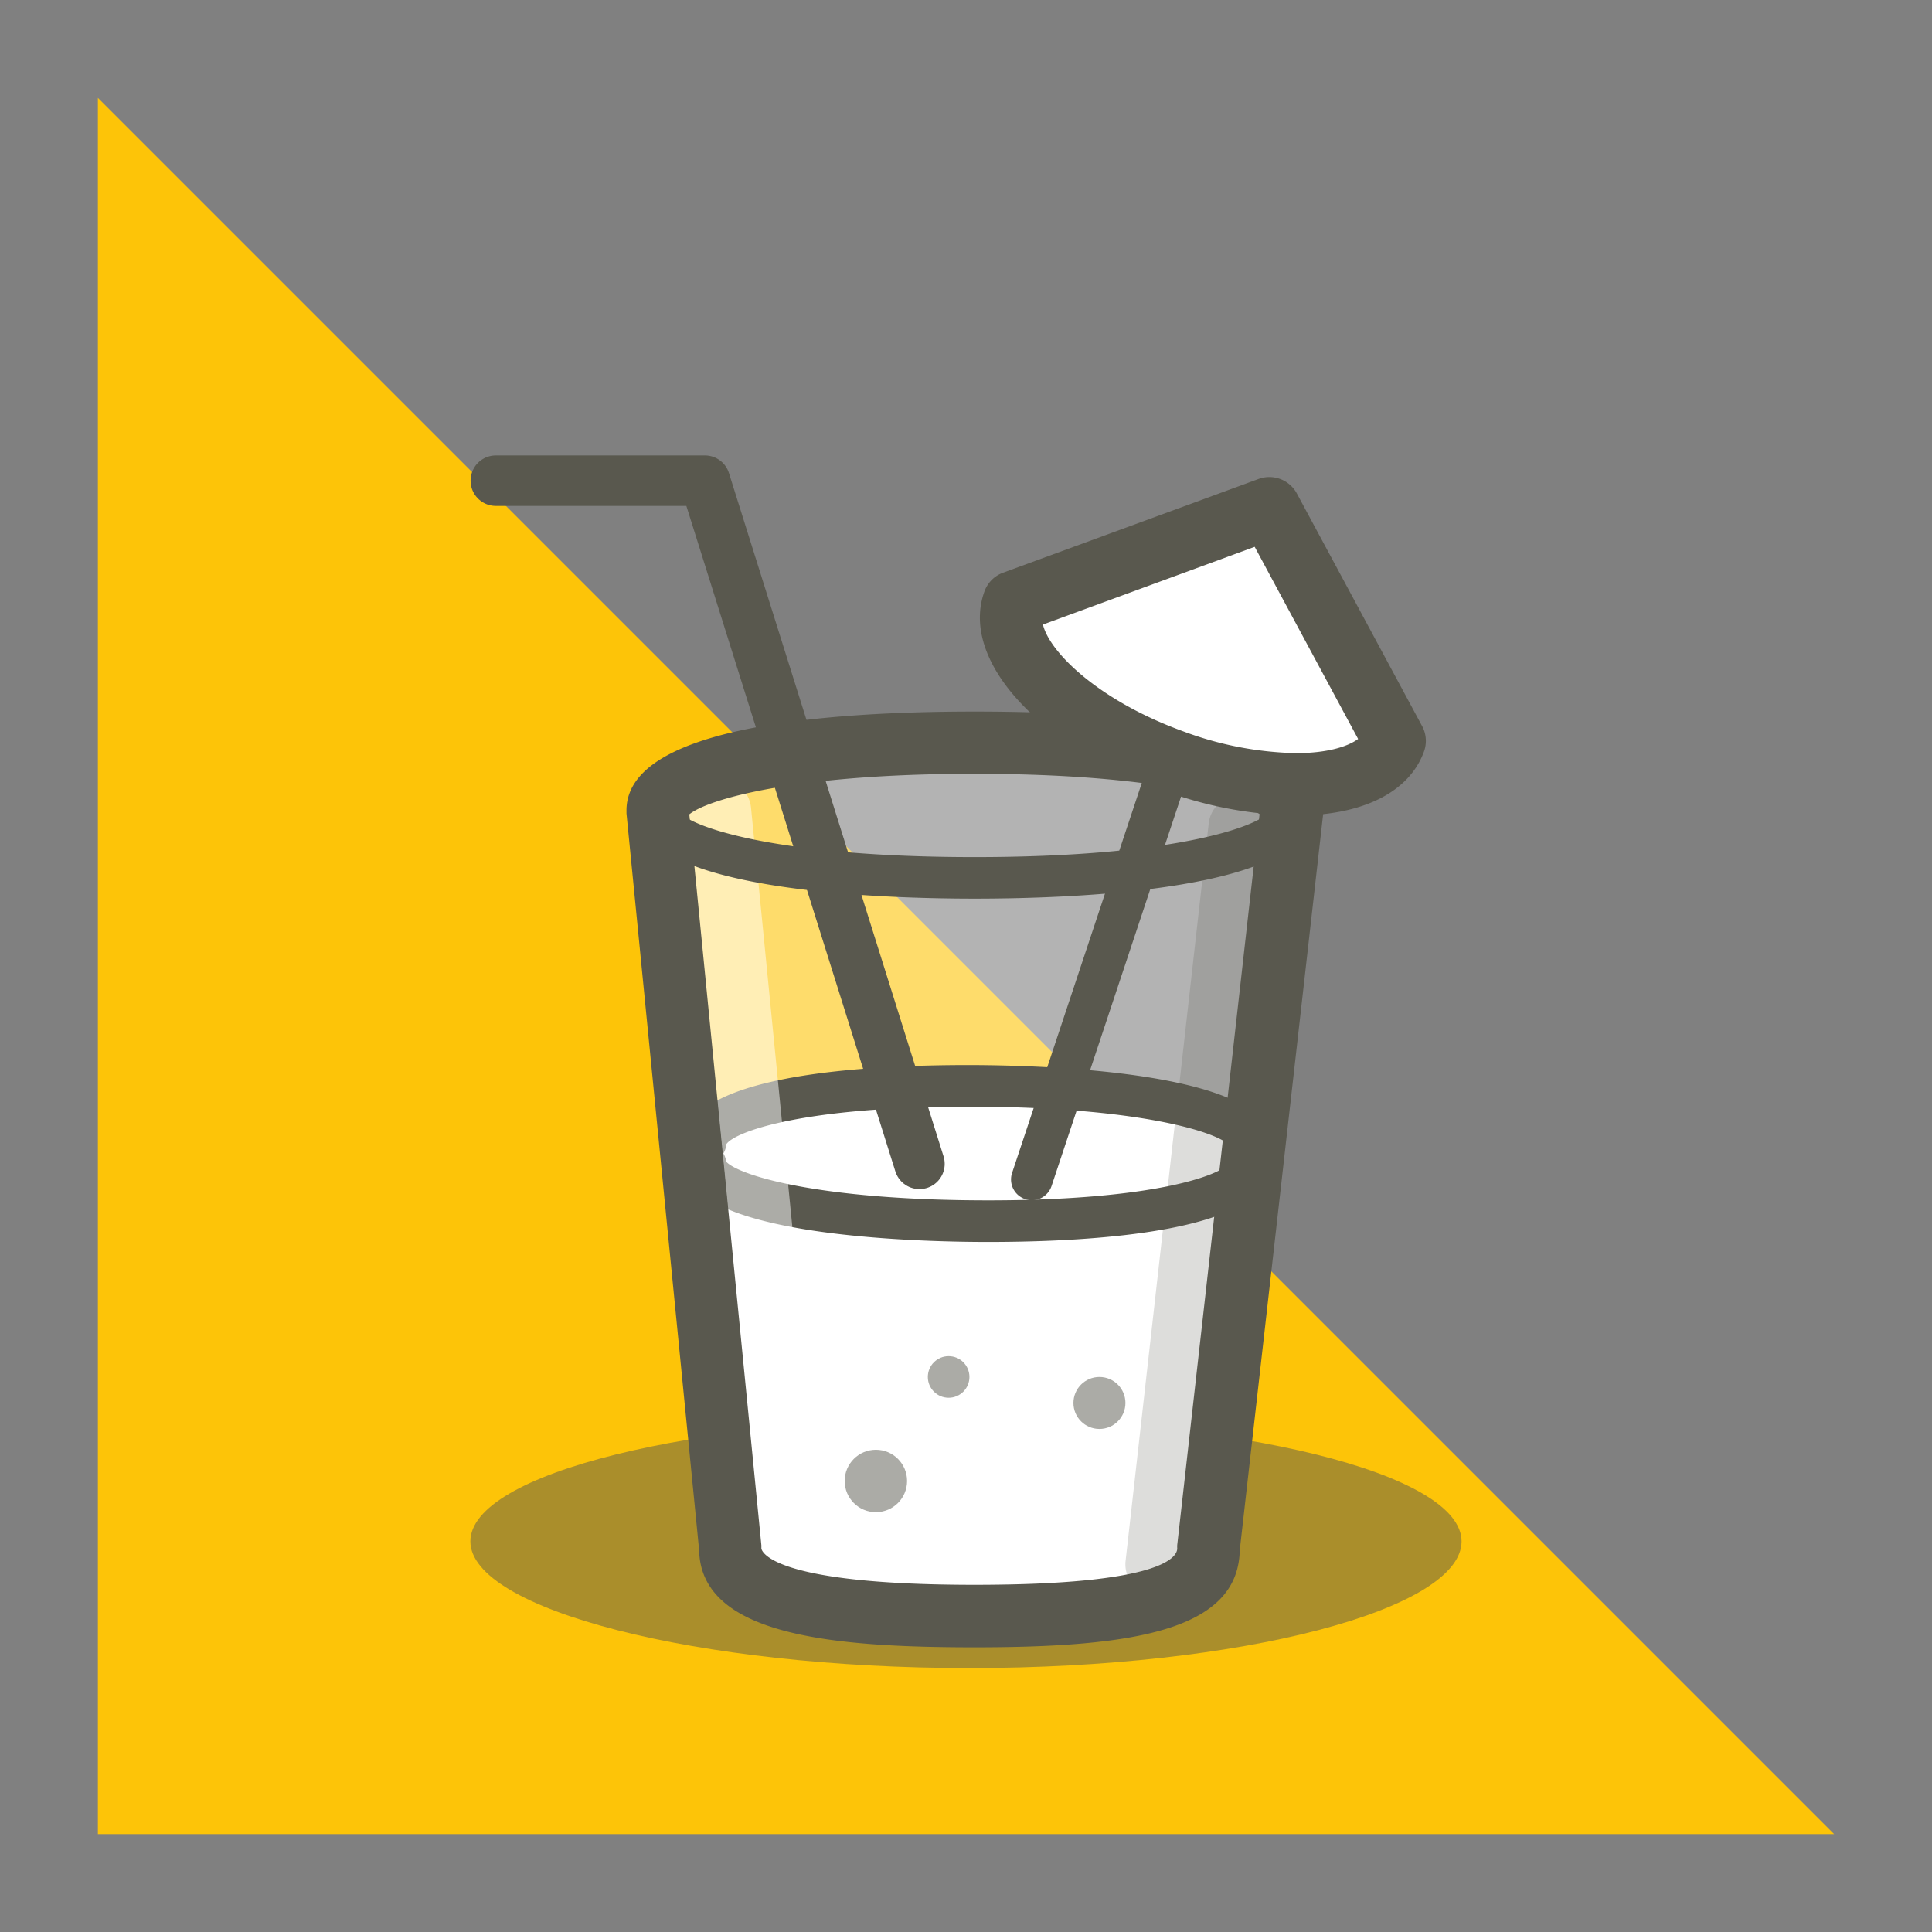
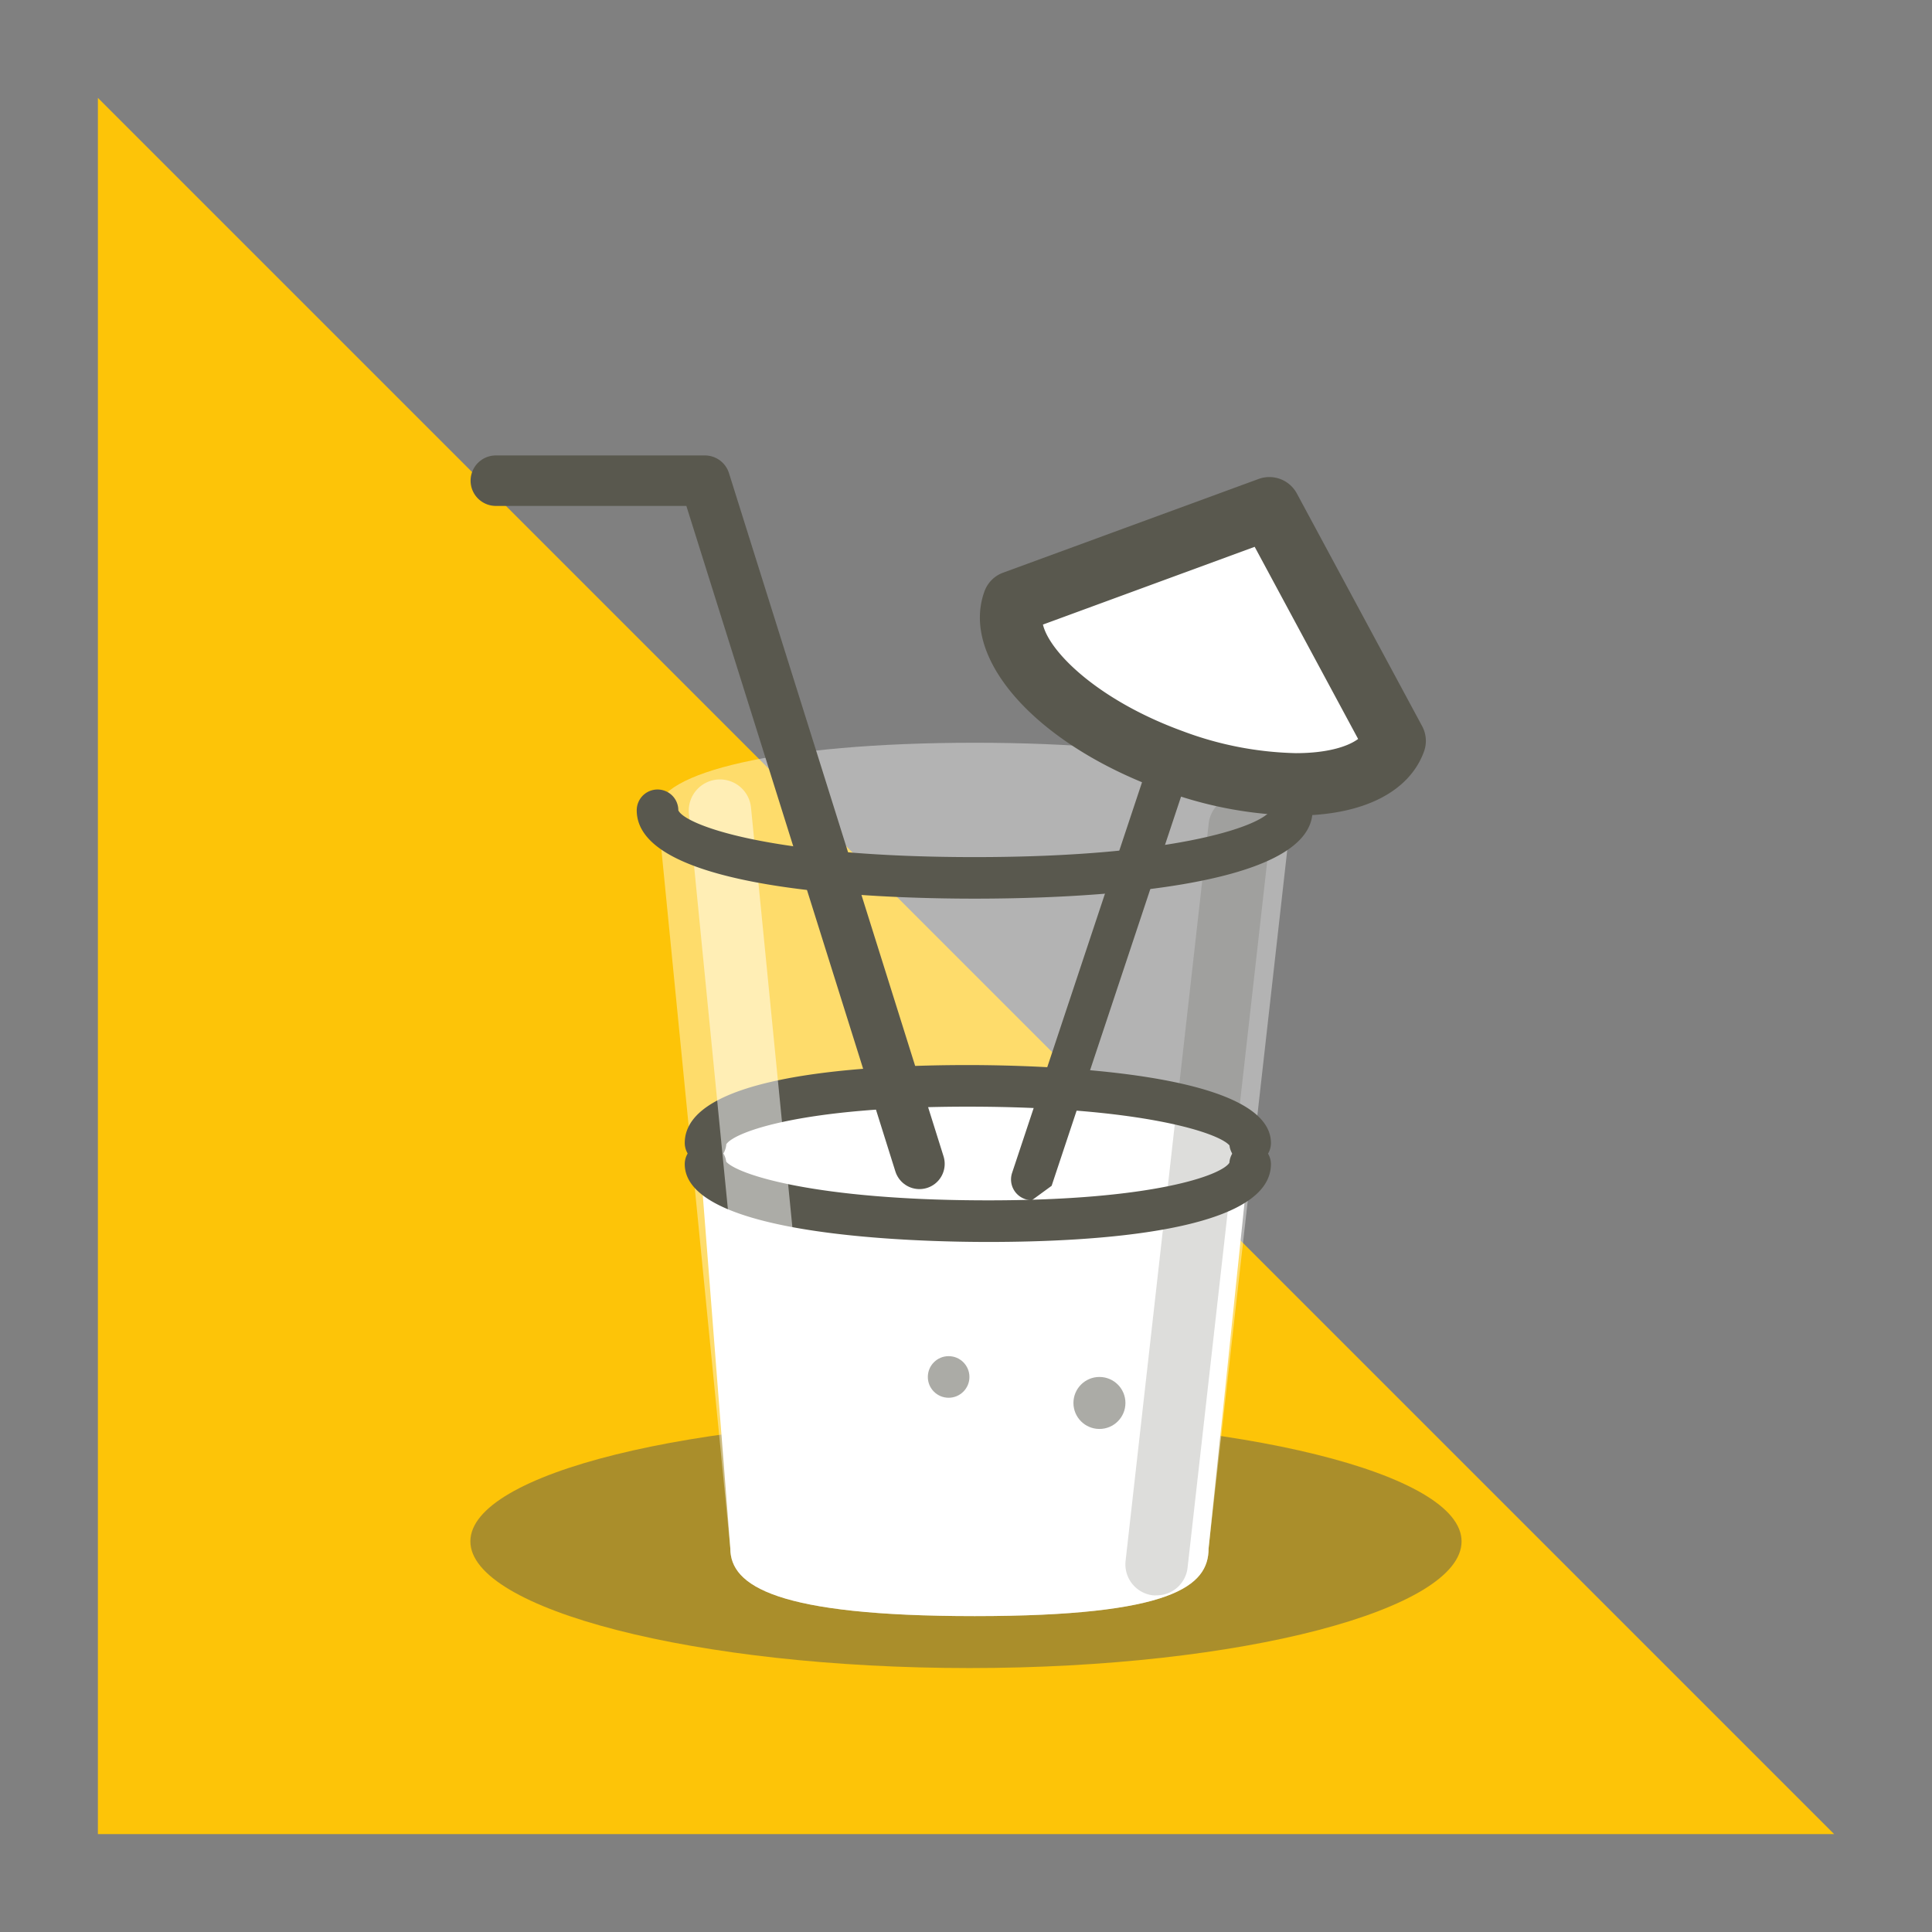
<svg xmlns="http://www.w3.org/2000/svg" id="Layer_1" data-name="Layer 1" viewBox="0 0 382.68 382.68">
  <rect x="0" y="0" width="382.68" height="382.68" fill="#808080" stroke="none" />
  <defs>
    <style>.cls-1{fill:#fdc408;}.cls-2,.cls-5,.cls-6{fill:#59584e;}.cls-2,.cls-8{opacity:0.5;}.cls-3,.cls-4,.cls-8{fill:#fff;}.cls-3{opacity:0.4;}.cls-5{opacity:0.2;}.cls-7{fill:#f7e99a;}.cls-9{fill:#f7b9b1;}.cls-10{fill:none;stroke:#59584e;stroke-linecap:round;stroke-linejoin:round;stroke-width:10px;}</style>
  </defs>
  <title>NEW ICONS</title>
  <polygon class="cls-1" points="19.39 19.39 363.29 363.29 19.39 363.29 19.39 19.39" />
  <path class="cls-2" d="M289.5,305.31c0,13.43-43.26,25.09-97.48,25.09s-98.85-11.66-98.85-25.09,44-24.33,98.17-24.33S289.5,291.87,289.5,305.31Z" />
  <path class="cls-3" d="M130.24,160.51c0-7.39,23.57-13.39,62.81-13.39s62.81,6,62.81,13.39L239.39,306.72c0,7.4-7.1,13.39-46.34,13.39s-48.39-6-48.39-13.39Z" />
  <path class="cls-4" d="M247.63,227.44l-8.24,79.28c0,7.4-7.1,13.39-46.34,13.39s-48.39-6-48.39-13.39l-6.18-79.28S146.72,213,194.08,213c43.25,0,53.55,14.42,53.55,14.42" />
  <path class="cls-5" d="M229.1,316a5.58,5.58,0,0,1-.7,0,6.18,6.18,0,0,1-5.45-6.83l16.48-146.21a6.18,6.18,0,0,1,12.28,1.38L235.23,310.5A6.17,6.17,0,0,1,229.1,316Z" />
  <path class="cls-6" d="M247.63,230.53a4.13,4.13,0,0,1-4.1-3.65c-2.15-2.52-17.59-7.68-51.9-7.68-32.68,0-46.17,5-47.77,7.45a4.12,4.12,0,0,1-8.23-.24c0-13.44,35.08-15.45,56-15.45,14.1,0,60.11,1.12,60.11,15.45A4.12,4.12,0,0,1,247.63,230.53Z" />
  <path class="cls-6" d="M195.75,246c-14.11,0-60.12-1.11-60.12-15.44a4.12,4.12,0,0,1,8.21-.47c2.15,2.52,17.59,7.67,51.91,7.67,32.68,0,46.16-4.95,47.76-7.44a4.12,4.12,0,0,1,8.23.24C251.74,244,216.66,246,195.75,246Z" />
-   <circle class="cls-2" cx="173.49" cy="293.34" r="6.18" />
  <circle class="cls-2" cx="217.77" cy="277.89" r="5.15" />
  <circle class="cls-2" cx="187.9" cy="272.74" r="4.12" />
  <line class="cls-7" x1="157.01" y1="306.72" x2="142.6" y2="160.51" />
  <path class="cls-8" d="M157,312.9a6.17,6.17,0,0,1-6.14-5.57L136.45,161.11a6.18,6.18,0,0,1,12.3-1.21l14.41,146.22a6.17,6.17,0,0,1-5.54,6.75Z" />
-   <path class="cls-6" d="M193.05,326.29c-28.15,0-54.22-2.34-54.57-19.23L124.09,161.11q0-.3,0-.6c0-16.17,37.52-19.57,69-19.57s69,3.4,69,19.57a5.32,5.32,0,0,1,0,.69L245.56,307.1C245.23,323,224.33,326.29,193.05,326.29Zm-56.52-165,14.28,144.81q0,.3,0,.6c0,.07.48,7.21,42.21,7.21,37.26,0,40.16-5.52,40.16-7.21a5.32,5.32,0,0,1,0-.69l16.31-144.74c-3.51-2.88-20.43-8-56.51-8S140,158.43,136.53,161.31Z" />
  <path class="cls-6" d="M193.05,178c-20.12,0-66.93-1.7-66.93-17.5a4.12,4.12,0,0,1,8.24,0c1.18,2.78,17.64,9.27,58.69,9.27s57.52-6.49,58.72-9.45a4,4,0,0,1,4.11-4,4.18,4.18,0,0,1,4.1,4.21C260,176.31,213.18,178,193.05,178Z" />
  <line class="cls-9" x1="204.38" y1="233.62" x2="249.39" y2="98.3" />
-   <path class="cls-6" d="M204.38,237.74a3.94,3.94,0,0,1-1.3-.22,4.11,4.11,0,0,1-2.61-5.2L245.48,97c.72-2.16,3.17-.16,5.32.57s3.21-.13,2.5,2l-45,135.31A4.14,4.14,0,0,1,204.38,237.74Z" />
+   <path class="cls-6" d="M204.38,237.74a3.94,3.94,0,0,1-1.3-.22,4.11,4.11,0,0,1-2.61-5.2L245.48,97c.72-2.16,3.17-.16,5.32.57s3.21-.13,2.5,2l-45,135.31Z" />
  <path class="cls-4" d="M200.81,119.24c-3.55,9.73,10.46,23.77,31.3,31.38s40.6,5.88,44.15-3.84l-24.83-46.11Z" />
  <path class="cls-6" d="M256.69,161.54h0A79.25,79.25,0,0,1,230,156.42c-24.81-9.06-39.86-25.95-35-39.29a6.17,6.17,0,0,1,3.67-3.69L249.3,94.87a6.19,6.19,0,0,1,7.57,2.87l24.83,46.11a6.17,6.17,0,0,1,.36,5C279.13,156.93,269.88,161.54,256.69,161.54Zm-50.11-37.83c1.32,5.54,11.13,15.08,27.65,21.1a67.74,67.74,0,0,0,22.45,4.37h0c6.13,0,10.26-1.27,12.33-2.81l-20.49-38.06Z" />
  <polyline class="cls-10" points="98.21 95.21 139.62 95.21 182.12 230.53" />
</svg>